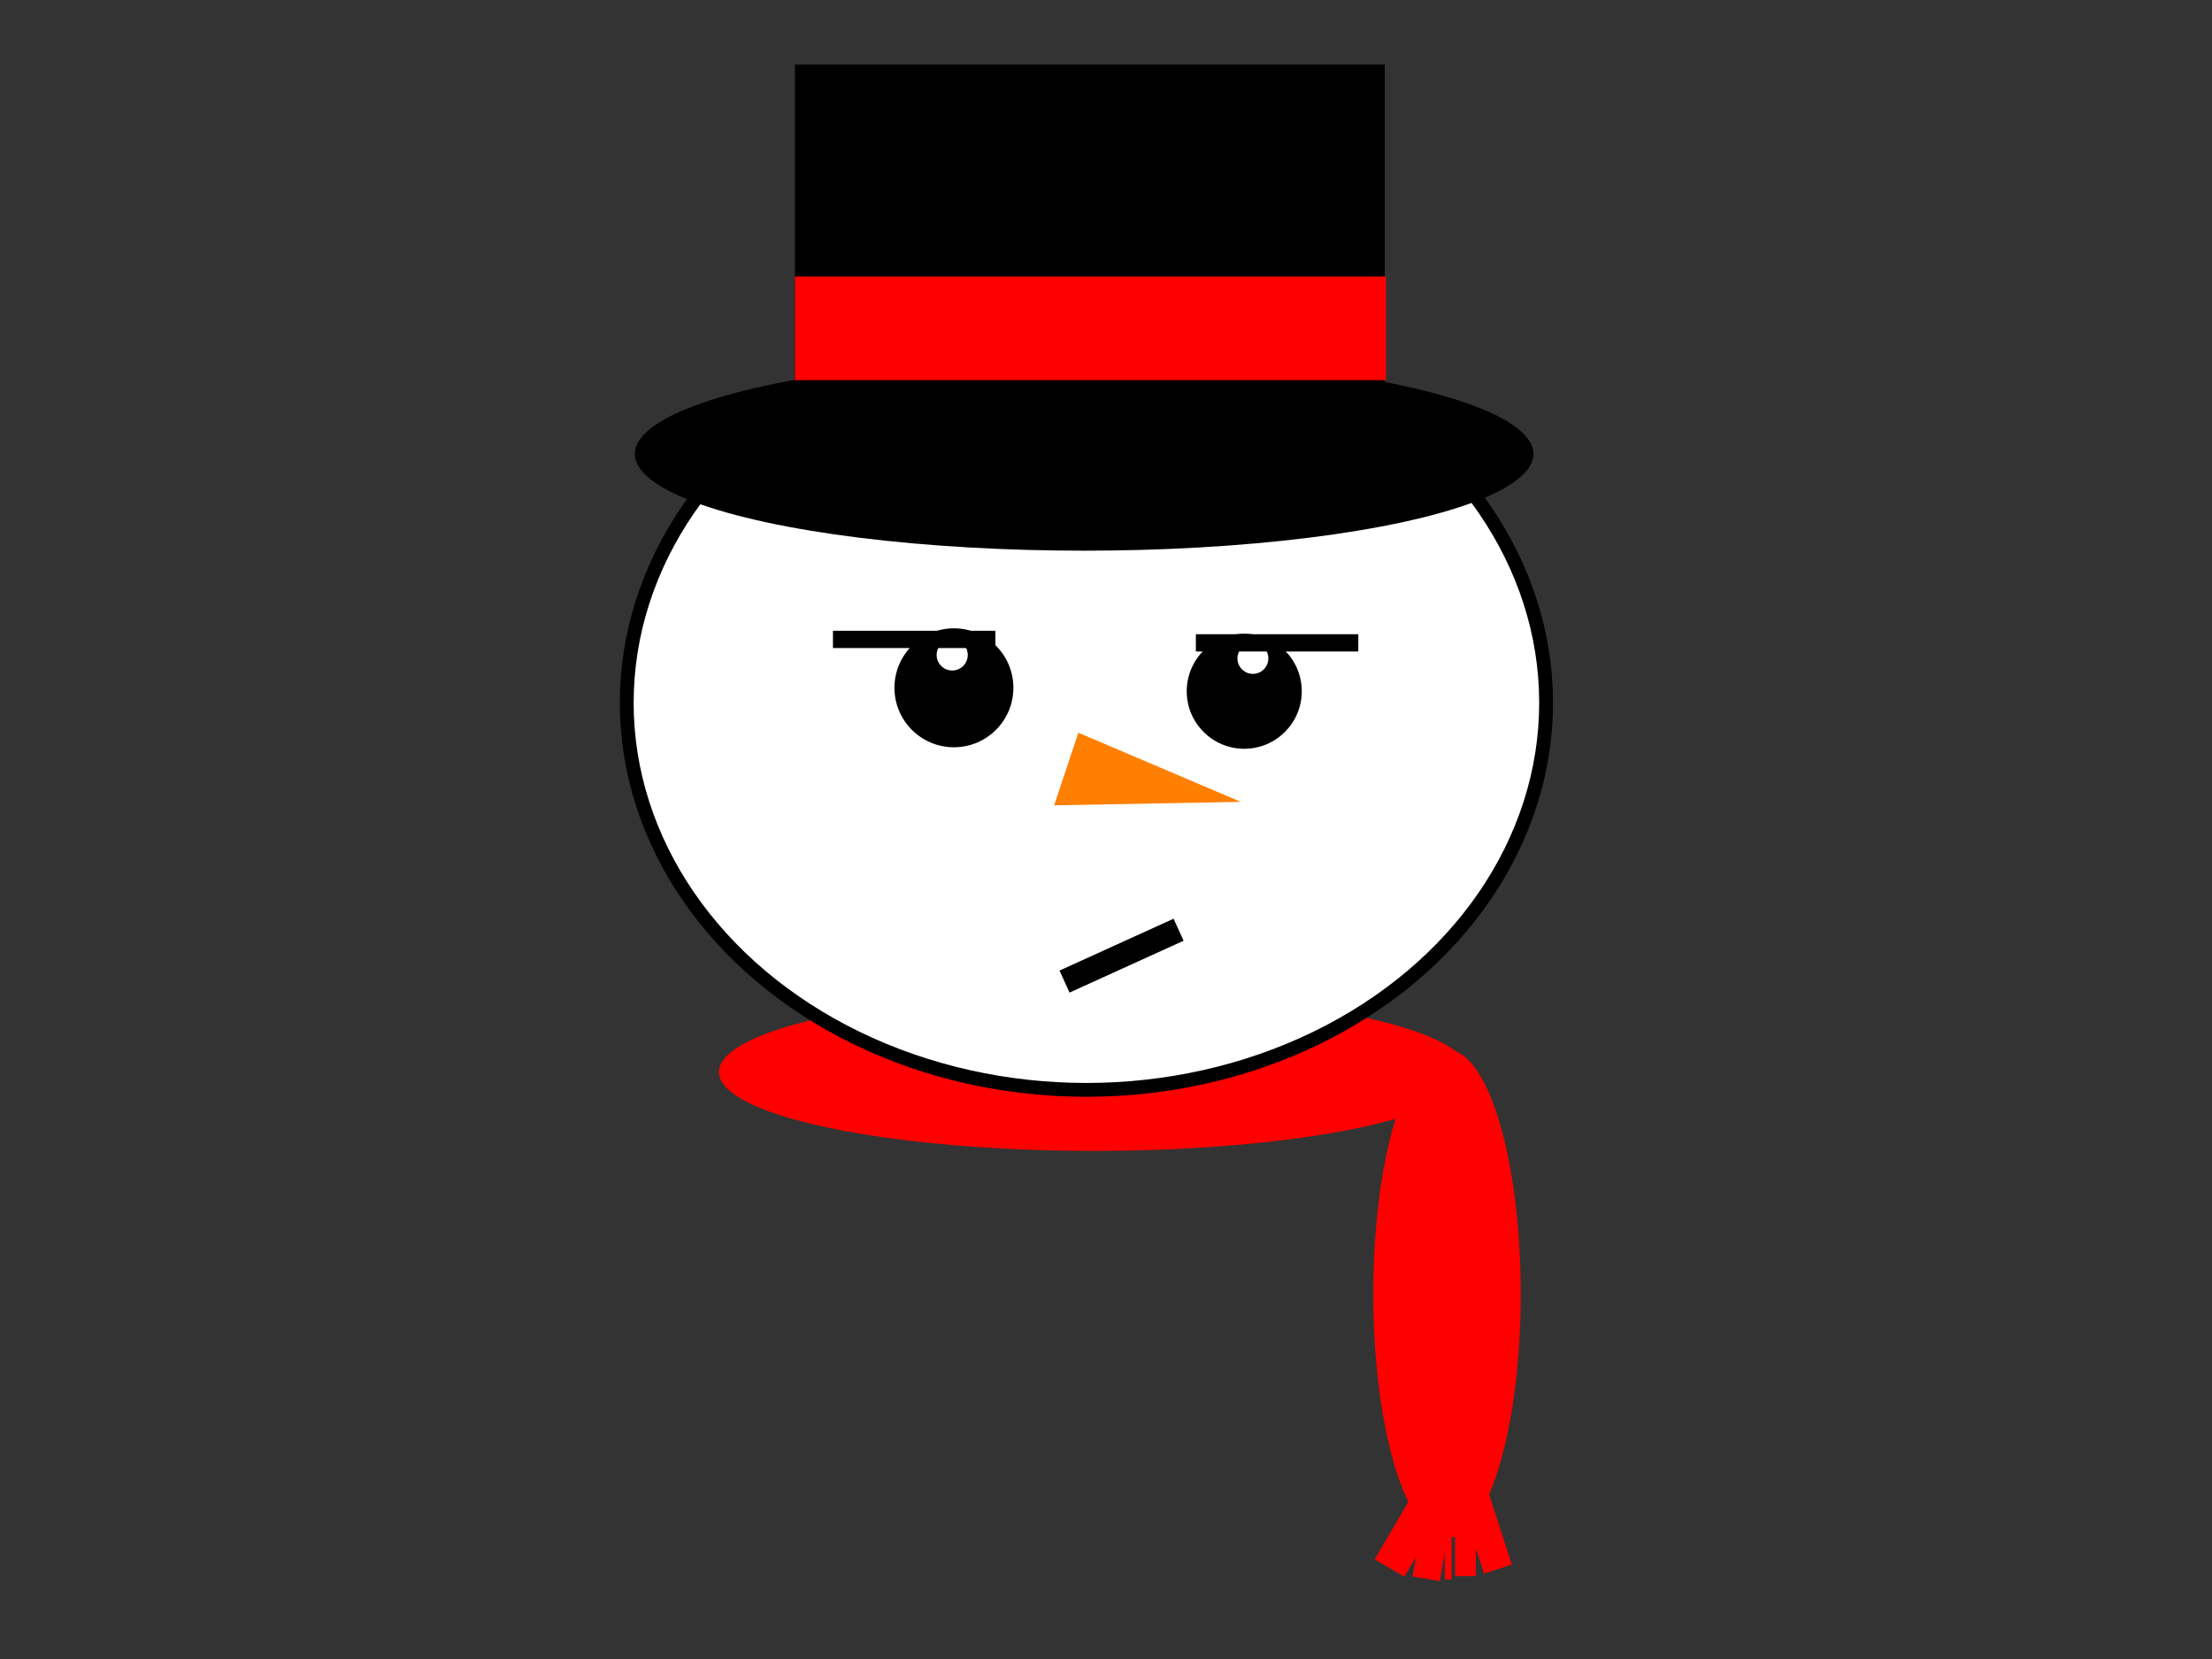
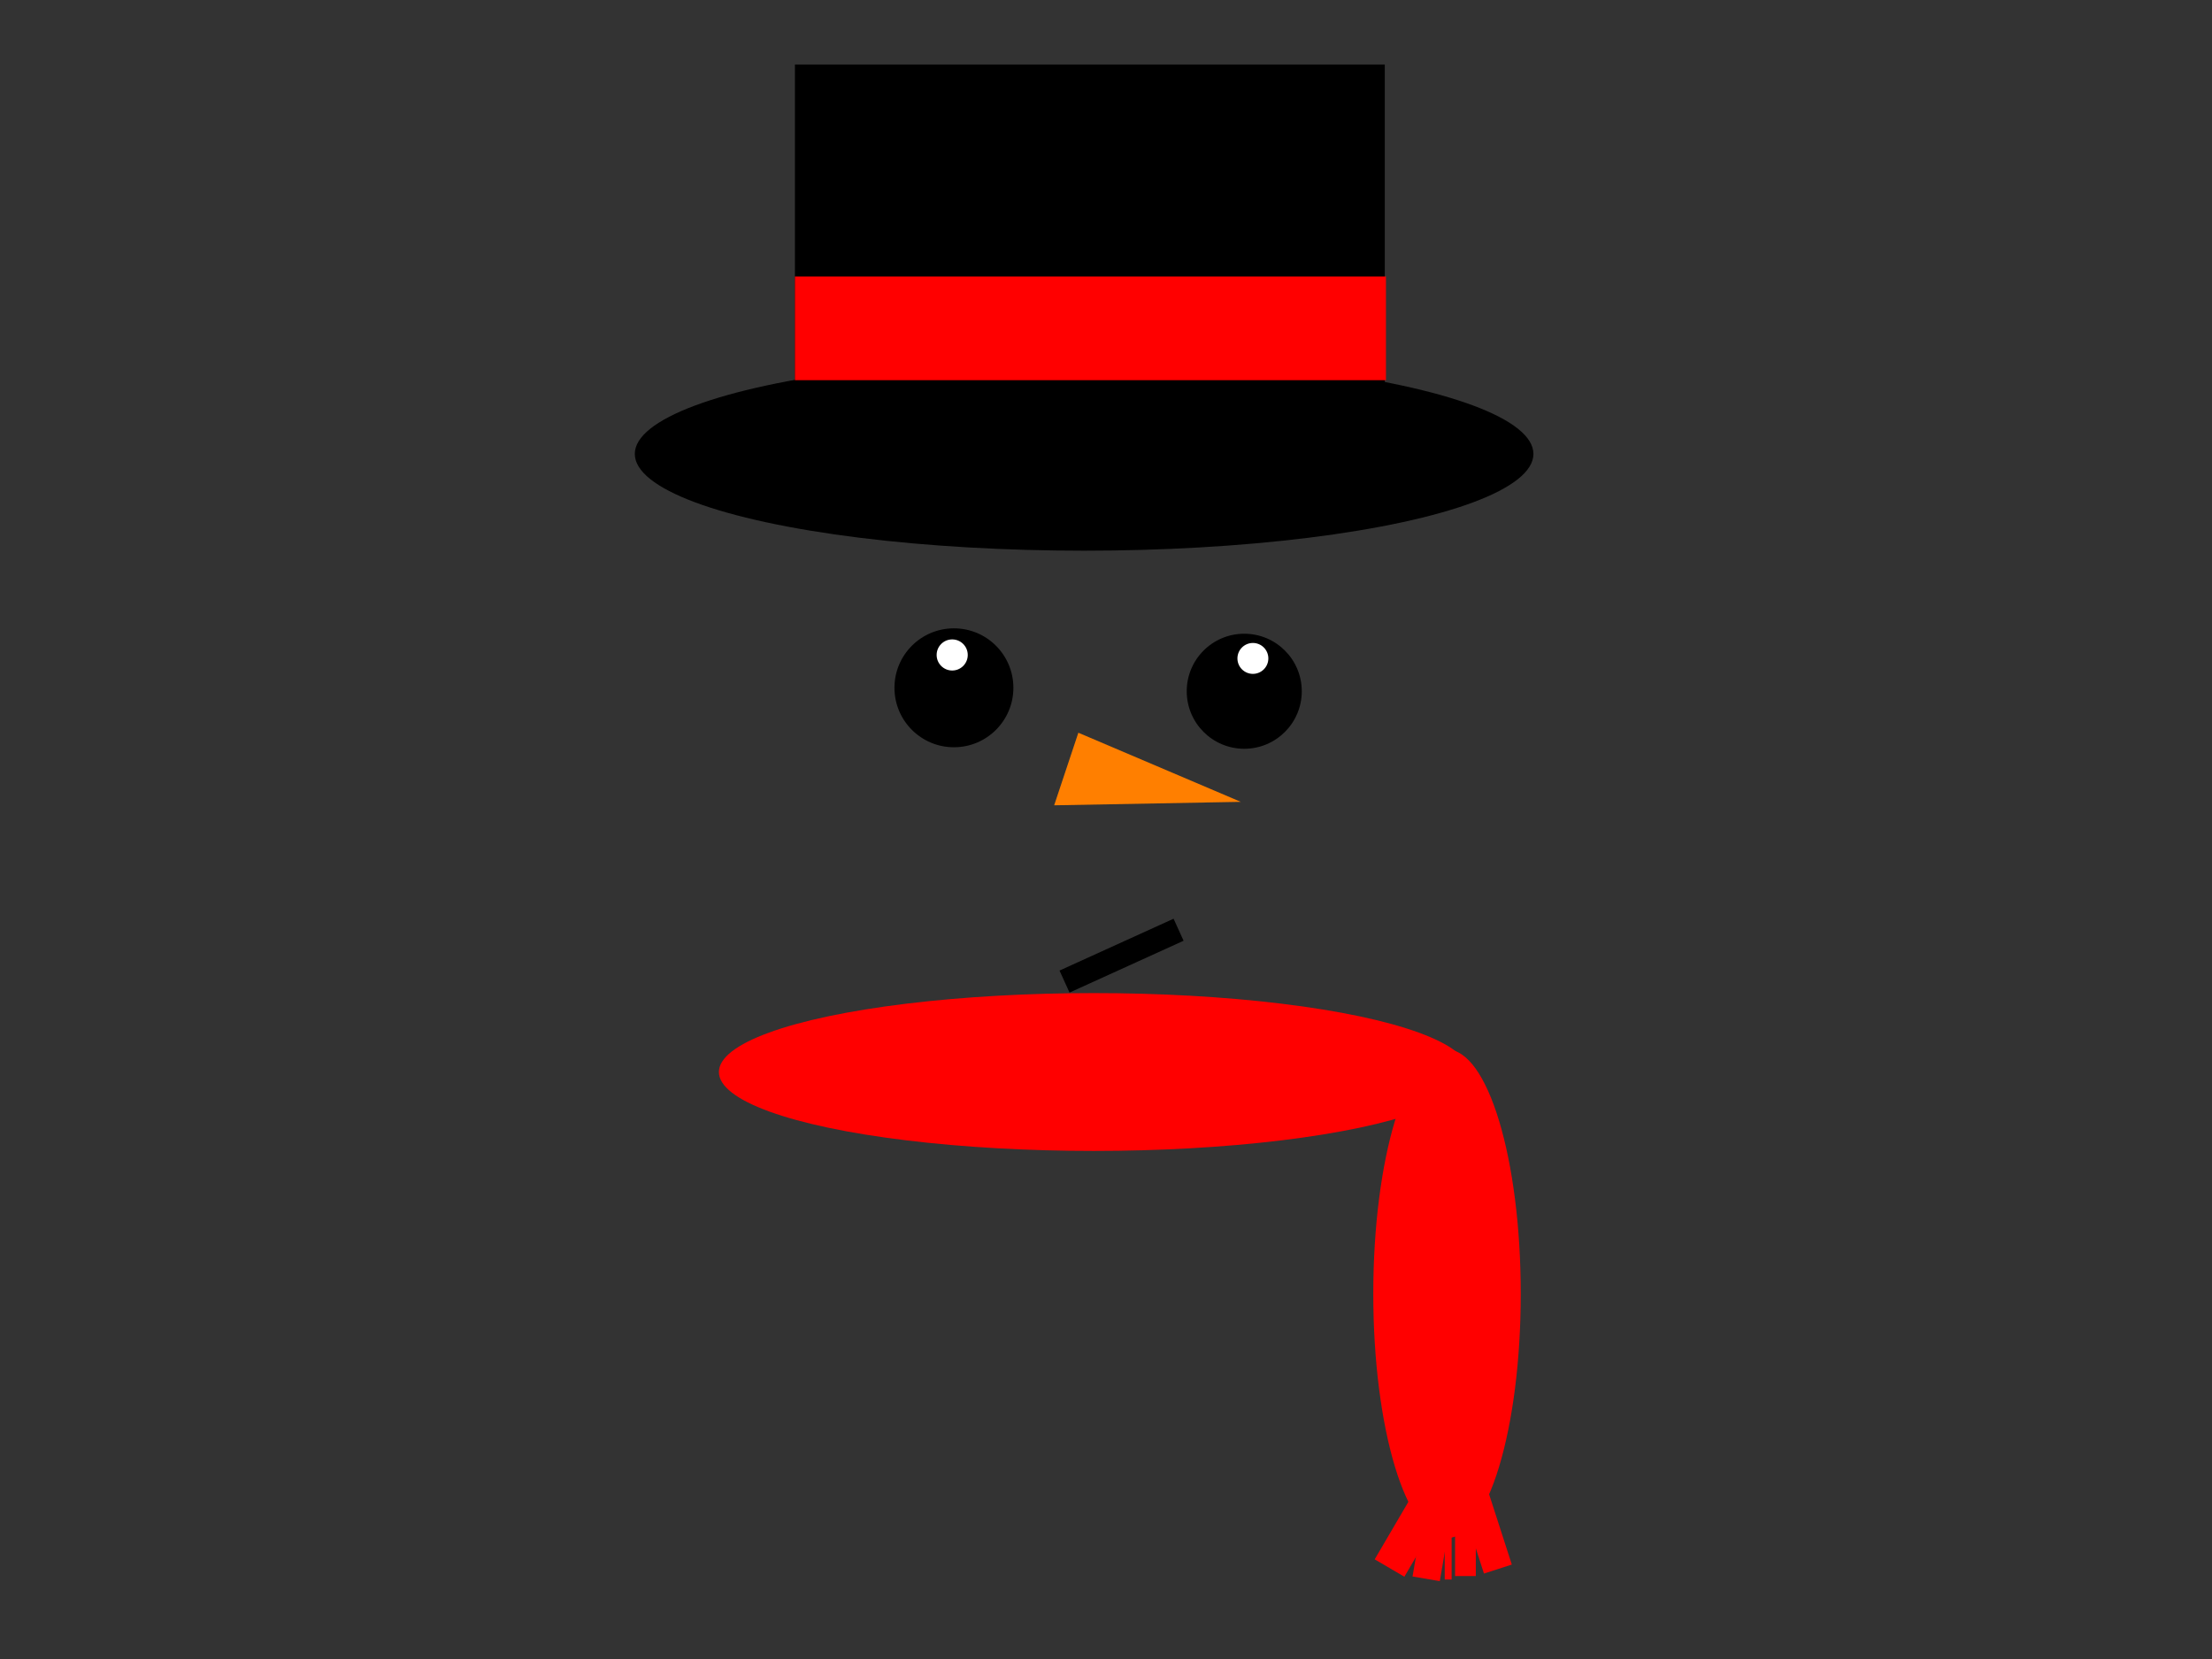
<svg xmlns="http://www.w3.org/2000/svg" width="640" height="480">
  <rect width="100%" height="100%" fill="#333333" stroke="none" />
  <title>bored better</title>
  <g>
    <title>Layer 1</title>
    <ellipse fill="#FF0000" stroke="#000000" stroke-width="0" stroke-dasharray="null" stroke-linejoin="null" stroke-linecap="null" cx="418.667" cy="374.333" id="svg_3" rx="21.333" ry="70.667" />
    <ellipse fill="#FF0000" stroke="#000000" stroke-width="0" stroke-dasharray="null" stroke-linejoin="null" stroke-linecap="null" cx="316.5" cy="310.167" id="svg_4" rx="108.5" ry="22.833" />
-     <ellipse fill="#ffffff" stroke="#000000" stroke-width="4" stroke-dasharray="null" stroke-linejoin="null" stroke-linecap="null" cx="314.333" cy="203.333" id="svg_5" rx="133" ry="112" />
    <ellipse fill="#000000" stroke="#000000" stroke-width="0" stroke-dasharray="null" stroke-linejoin="null" stroke-linecap="null" cx="313.667" cy="131.333" id="svg_6" rx="130" ry="28" />
    <rect fill="#000000" stroke="#000000" stroke-width="0" stroke-dasharray="null" stroke-linejoin="null" stroke-linecap="null" x="230" y="18.667" width="170.667" height="110.667" id="svg_8" />
    <circle fill="#000000" stroke="#000000" stroke-width="0" stroke-dasharray="null" stroke-linejoin="null" stroke-linecap="null" cx="276" cy="199" r="17.205" id="svg_9" />
    <circle fill="#000000" stroke="#000000" stroke-width="0" stroke-dasharray="null" stroke-linejoin="null" stroke-linecap="null" cx="360" cy="200" r="16.643" id="svg_10" />
    <circle fill="#ffffff" stroke="#000000" stroke-width="0" stroke-dasharray="null" stroke-linejoin="null" stroke-linecap="null" cx="275.5" cy="189.5" r="4.5" id="svg_14" />
    <circle fill="#ffffff" stroke="#000000" stroke-width="0" stroke-dasharray="null" stroke-linejoin="null" stroke-linecap="null" cx="362.5" cy="190.5" r="4.472" id="svg_15" />
    <rect fill="#ff0000" stroke="#000000" stroke-width="0" stroke-dasharray="null" stroke-linejoin="null" stroke-linecap="null" x="230" y="80" width="171" height="30" id="svg_17" />
    <rect transform="rotate(30.379 407.09,445.053) " id="svg_1" height="20" width="9.957" y="435.053" x="402.112" stroke-linecap="null" stroke-linejoin="null" stroke-dasharray="null" stroke-width="0" stroke="#000000" fill="#ff0000" />
    <rect transform="rotate(9.728 415,443) " id="svg_2" height="28" width="8" y="429" x="411" stroke-linecap="null" stroke-linejoin="null" stroke-dasharray="null" stroke-width="0" stroke="#000000" fill="#ff0000" />
    <rect transform="rotate(-17.904 429.849,443.033) " id="svg_7" height="23" width="8.47" y="431.533" x="425.614" stroke-linecap="null" stroke-linejoin="null" stroke-dasharray="null" stroke-width="0" stroke="#000000" fill="#ff0000" />
    <rect id="svg_11" height="20" width="6" y="436" x="421" stroke-linecap="null" stroke-linejoin="null" stroke-dasharray="null" stroke-width="0" stroke="#000000" fill="#ff0000" />
    <rect id="svg_13" height="16" width="2" y="441" x="418" stroke-linecap="null" stroke-linejoin="null" stroke-dasharray="null" stroke-width="0" stroke="#000000" fill="#ff0000" />
-     <path fill="#ff7f00" stroke="#000000" stroke-width="0" stroke-dasharray="null" stroke-linejoin="null" stroke-linecap="null" d="m312,212l-7,21l54,-1l-47,-20z" id="svg_12" />
+     <path fill="#ff7f00" stroke="#000000" stroke-width="0" stroke-dasharray="null" stroke-linejoin="null" stroke-linecap="null" d="m312,212l-7,21l54,-1z" id="svg_12" />
    <line fill="none" stroke="#000000" stroke-width="7" stroke-dasharray="null" stroke-linejoin="null" stroke-linecap="null" x1="341" y1="269" x2="308" y2="284" id="svg_16" />
-     <line fill="none" stroke="#000000" stroke-width="5" stroke-dasharray="null" stroke-linejoin="null" stroke-linecap="null" x1="346" y1="186" x2="393" y2="186" id="svg_19" />
-     <line fill="none" stroke="#000000" stroke-width="5" stroke-dasharray="null" stroke-linejoin="null" stroke-linecap="null" x1="288" y1="185" x2="241" y2="185" id="svg_20" />
  </g>
</svg>